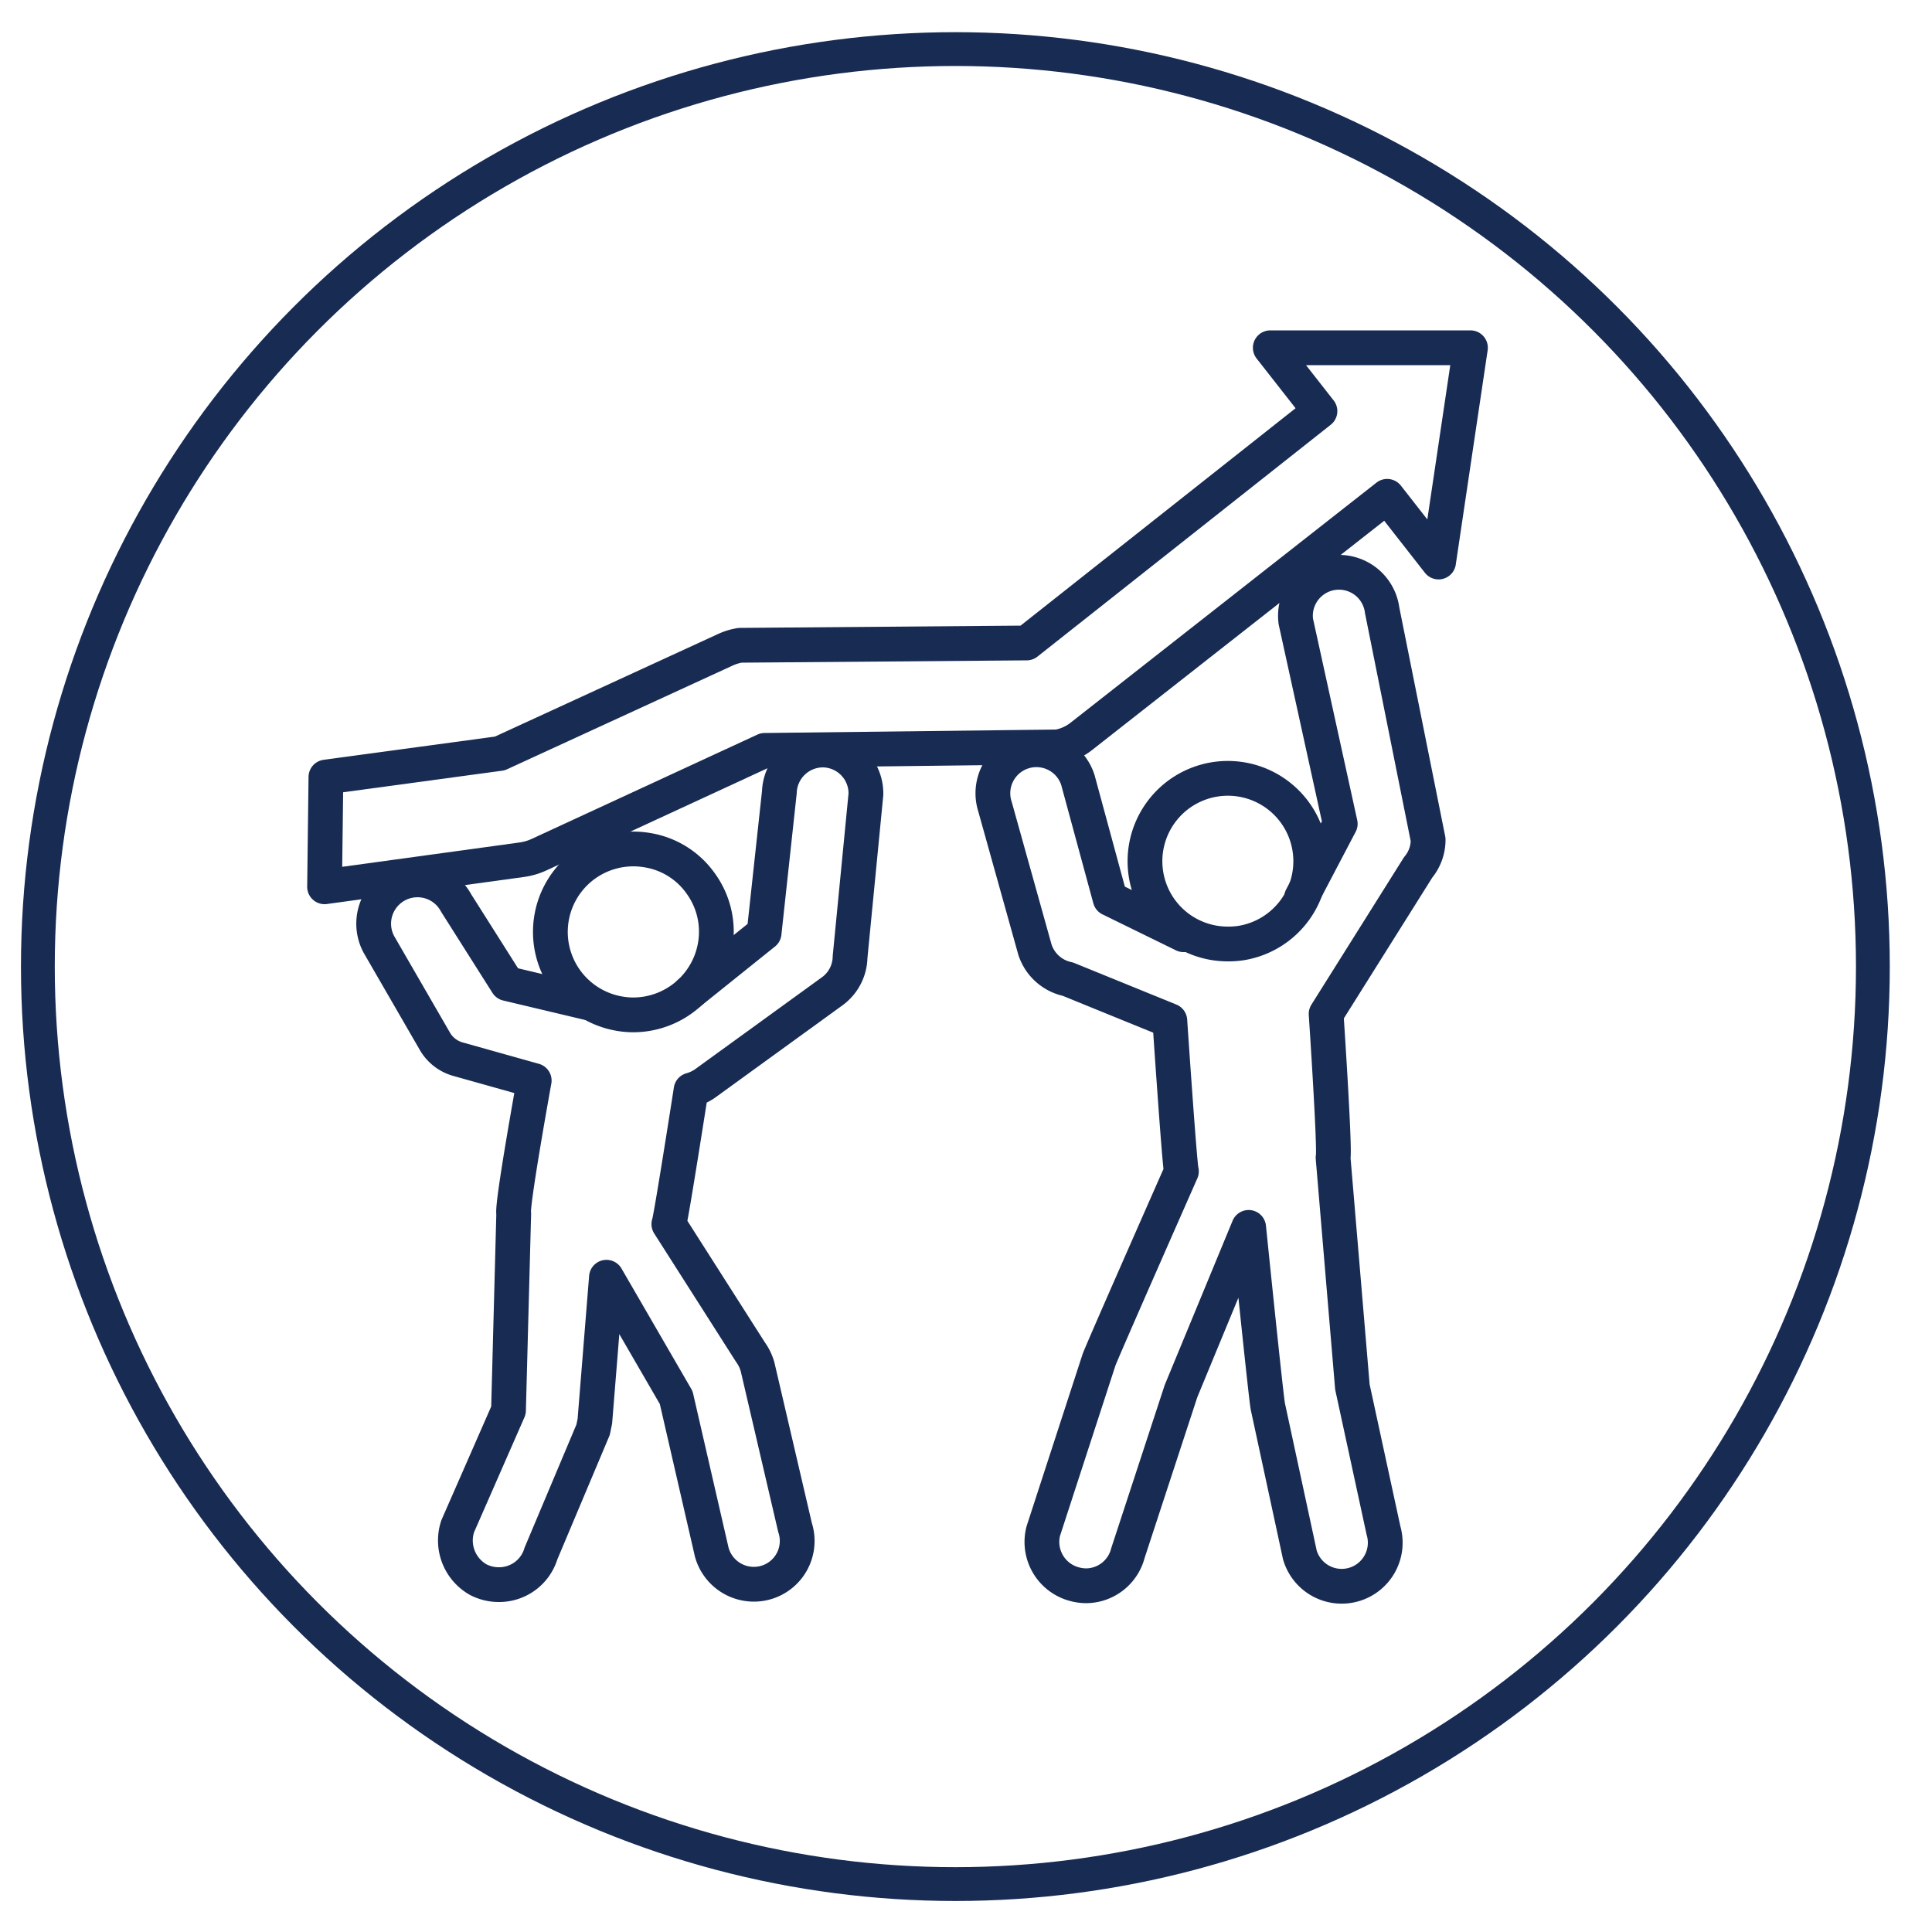
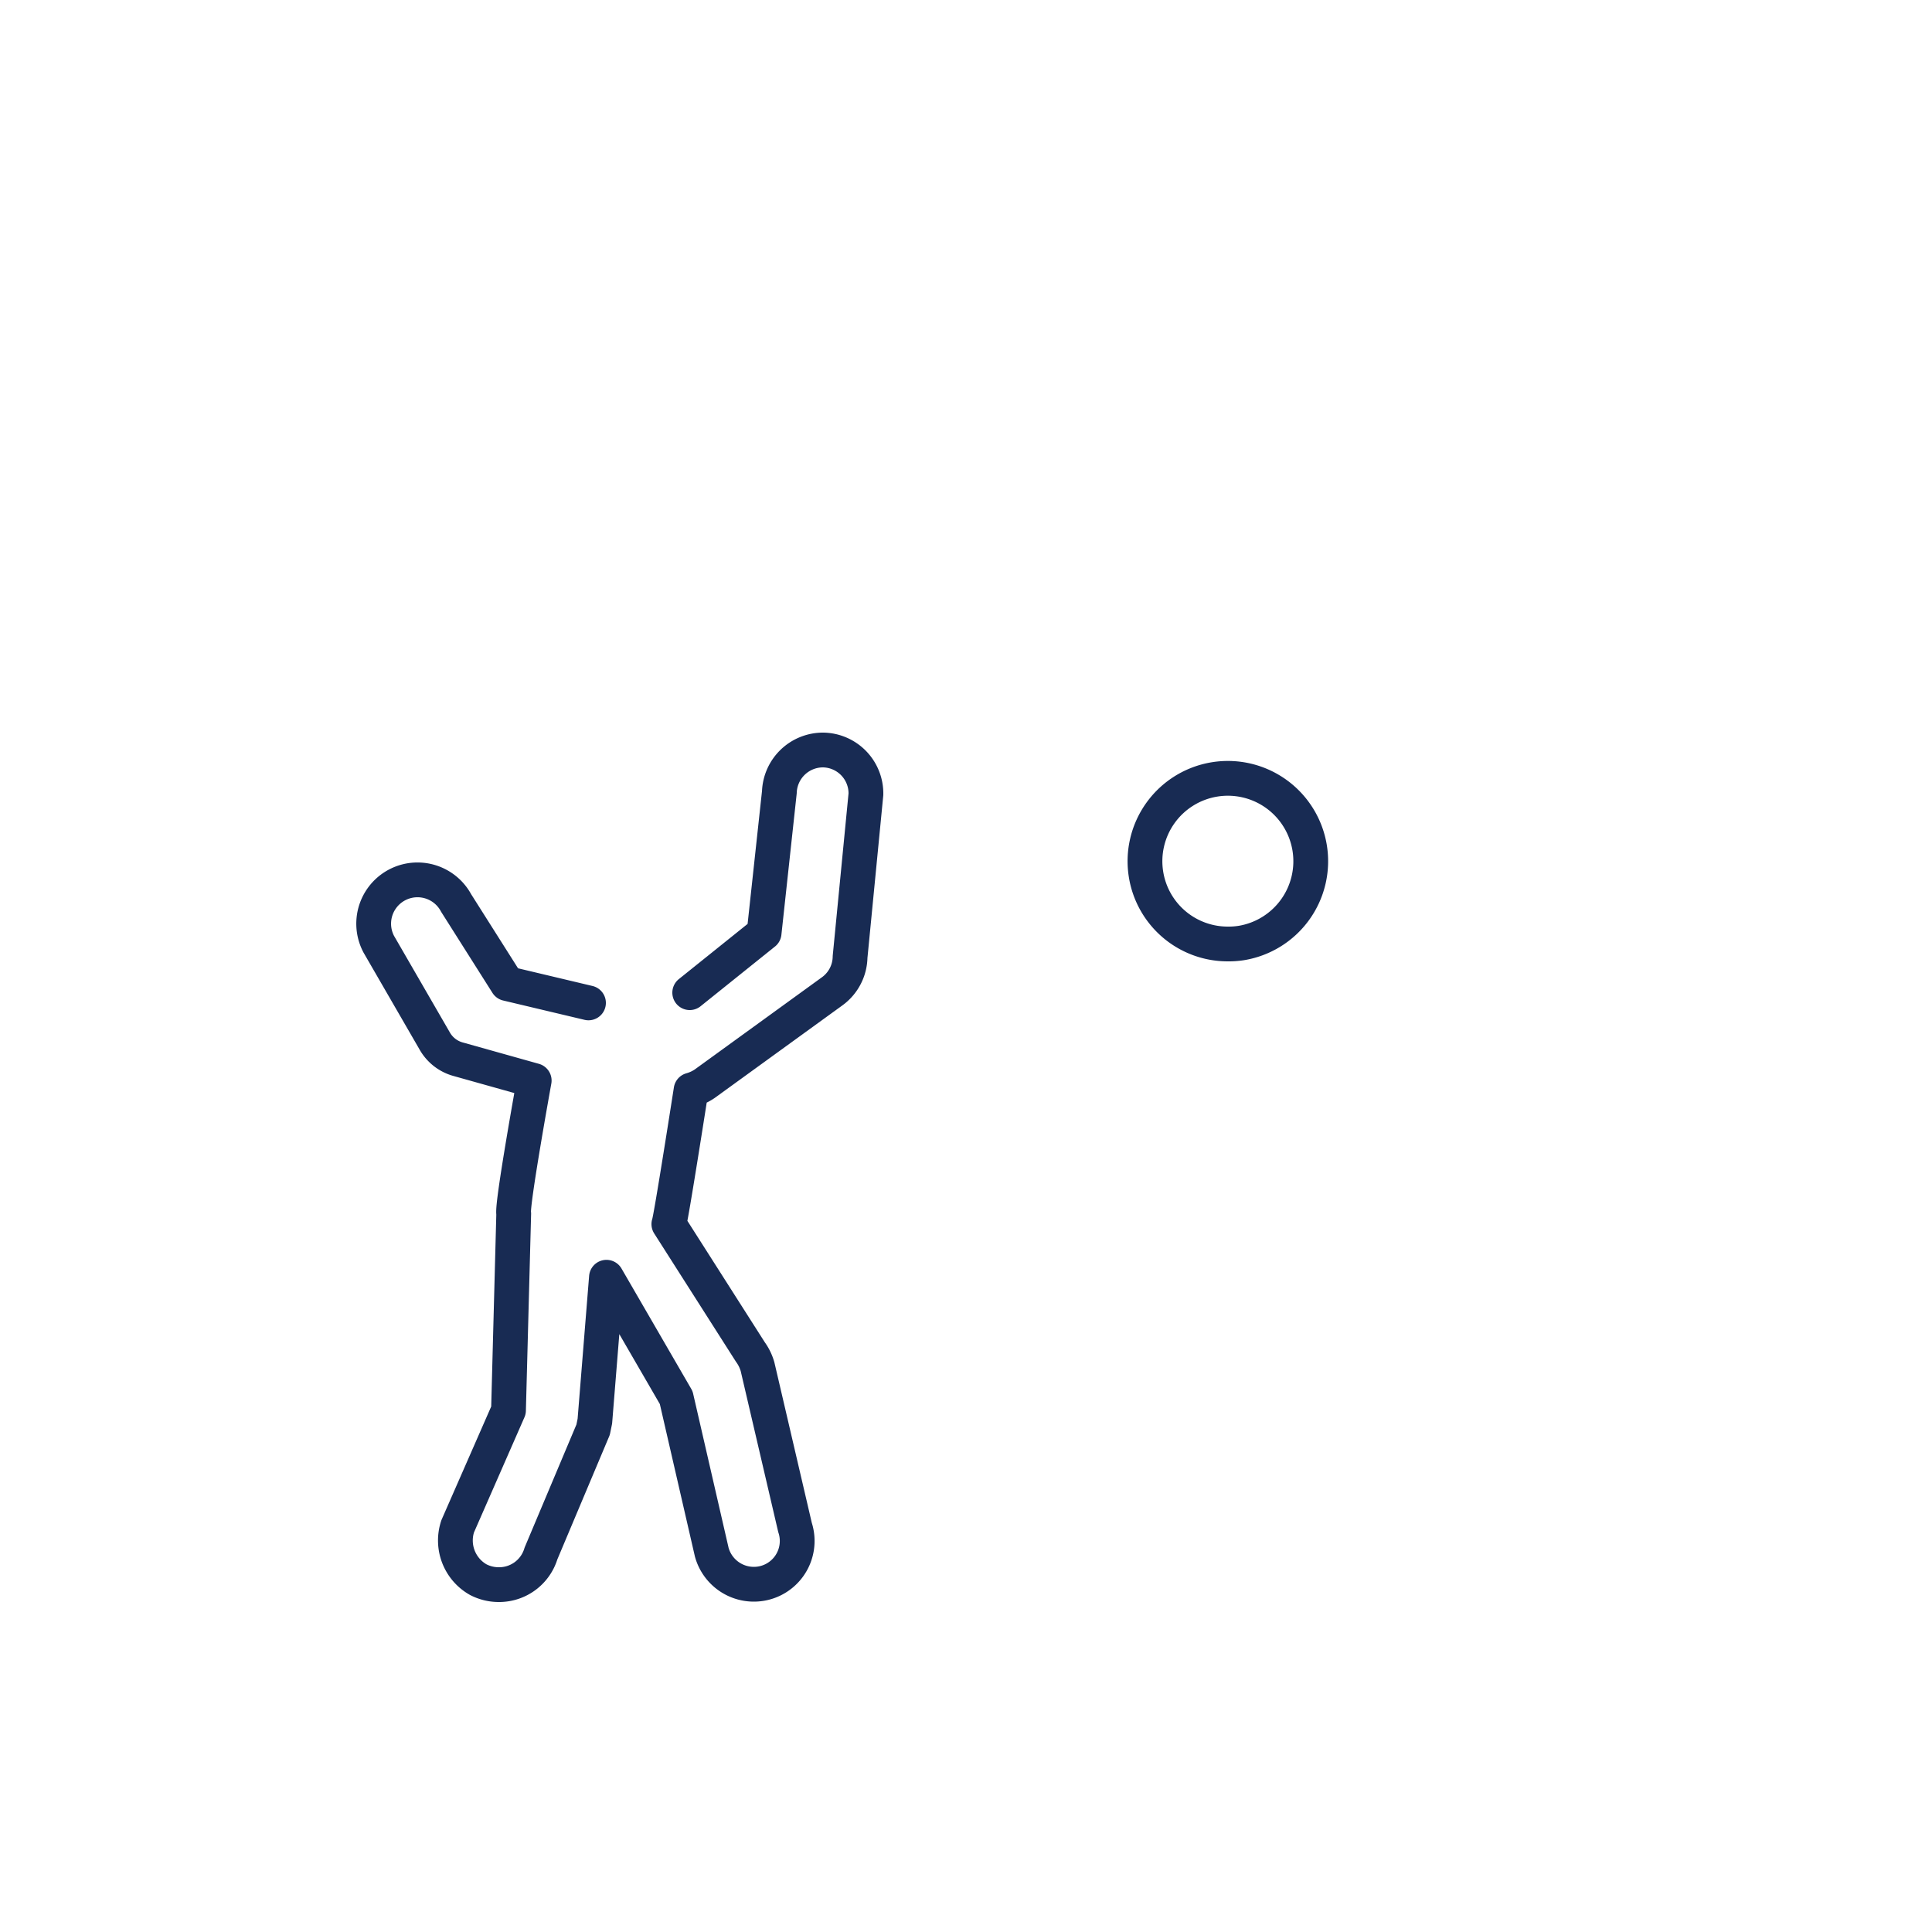
<svg xmlns="http://www.w3.org/2000/svg" id="Layer_1" data-name="Layer 1" viewBox="0 0 100 100">
  <defs>
    <style>.cls-1,.cls-2{fill:none;stroke:#182b53;}.cls-1{stroke-miterlimit:10;stroke-width:1.75px;}.cls-2{stroke-linecap:round;stroke-linejoin:round;stroke-width:1.8px;}</style>
  </defs>
-   <circle class="cls-1" cx="49.45" cy="50.03" r="47.49" />
  <path class="cls-2" d="M30.46,51.91l-4.21-1-2.64-4.17a2.26,2.26,0,0,0-4,2.14l2.89,5a2,2,0,0,0,1.23.95l3.92,1.1s-1.17,6.46-1.06,6.89L26.32,73l-2.63,6a2.33,2.33,0,0,0,1.06,2.76,2.3,2.3,0,0,0,1.06.26A2.26,2.26,0,0,0,28,80.41L30.7,74l.09-.44.6-7.45L35,72.34l1.84,8A2.26,2.26,0,0,0,39,82a2.24,2.24,0,0,0,2.15-2.94l-1.94-8.32a2.44,2.44,0,0,0-.37-.76l-4.22-6.62c.1-.2,1.15-6.94,1.15-6.94a2.41,2.41,0,0,0,.71-.33l6.58-4.77A2.24,2.24,0,0,0,44,49.53l.82-8.42a2.25,2.25,0,0,0-2.21-2.29h0A2.26,2.26,0,0,0,40.34,41l-.79,7.29L35.7,51.38" />
-   <path class="cls-2" d="M32.78,52.53a4.23,4.23,0,0,1-.7-.06A4.29,4.29,0,0,1,33.48,44a4.2,4.2,0,0,1,2.79,1.73,4.25,4.25,0,0,1,.75,3.2A4.31,4.31,0,0,1,32.78,52.53Z" />
-   <path class="cls-2" d="M61.26,48.38l-3.8-1.86-1.67-6.15a2.25,2.25,0,1,0-4.29,1.38l2.07,7.41a2.28,2.28,0,0,0,1.7,1.52l5.28,2.15s.51,7.6.6,7.8c0,0-4.19,9.49-4.27,9.77L54,79.25A2.26,2.26,0,0,0,55.63,82a2.38,2.38,0,0,0,.58.08,2.25,2.25,0,0,0,2.17-1.69L61.13,72l3.5-8.47s.93,9.13,1,9.3l1.65,7.65a2.25,2.25,0,1,0,4.33-1.26L70,71.79,69,59.92c.11-.42-.36-7.44-.36-7.44l4.76-7.58a2.23,2.23,0,0,0,.52-1.44L71.54,31.59a2.25,2.25,0,1,0-4.47.57l2.3,10.48-2,3.81" />
-   <path class="cls-2" d="M63.54,48.86a4.28,4.28,0,0,1-4.22-3.59,4.29,4.29,0,1,1,4.93,3.54A4.17,4.17,0,0,1,63.54,48.86Z" />
-   <path class="cls-2" d="M76.11,18H65.75l2.57,3.28-15.18,12-14.83.12a2.9,2.9,0,0,0-.76.23L25.87,39l-9,1.22-.07,5.68L27,44.5a3.17,3.17,0,0,0,.85-.24l11.73-5.42,15.17-.18A2.76,2.76,0,0,0,56,38.09L71.8,25.69l2.66,3.4Z" />
+   <path class="cls-2" d="M63.54,48.86a4.28,4.28,0,0,1-4.22-3.59,4.29,4.29,0,1,1,4.93,3.54A4.17,4.17,0,0,1,63.54,48.86" />
</svg>